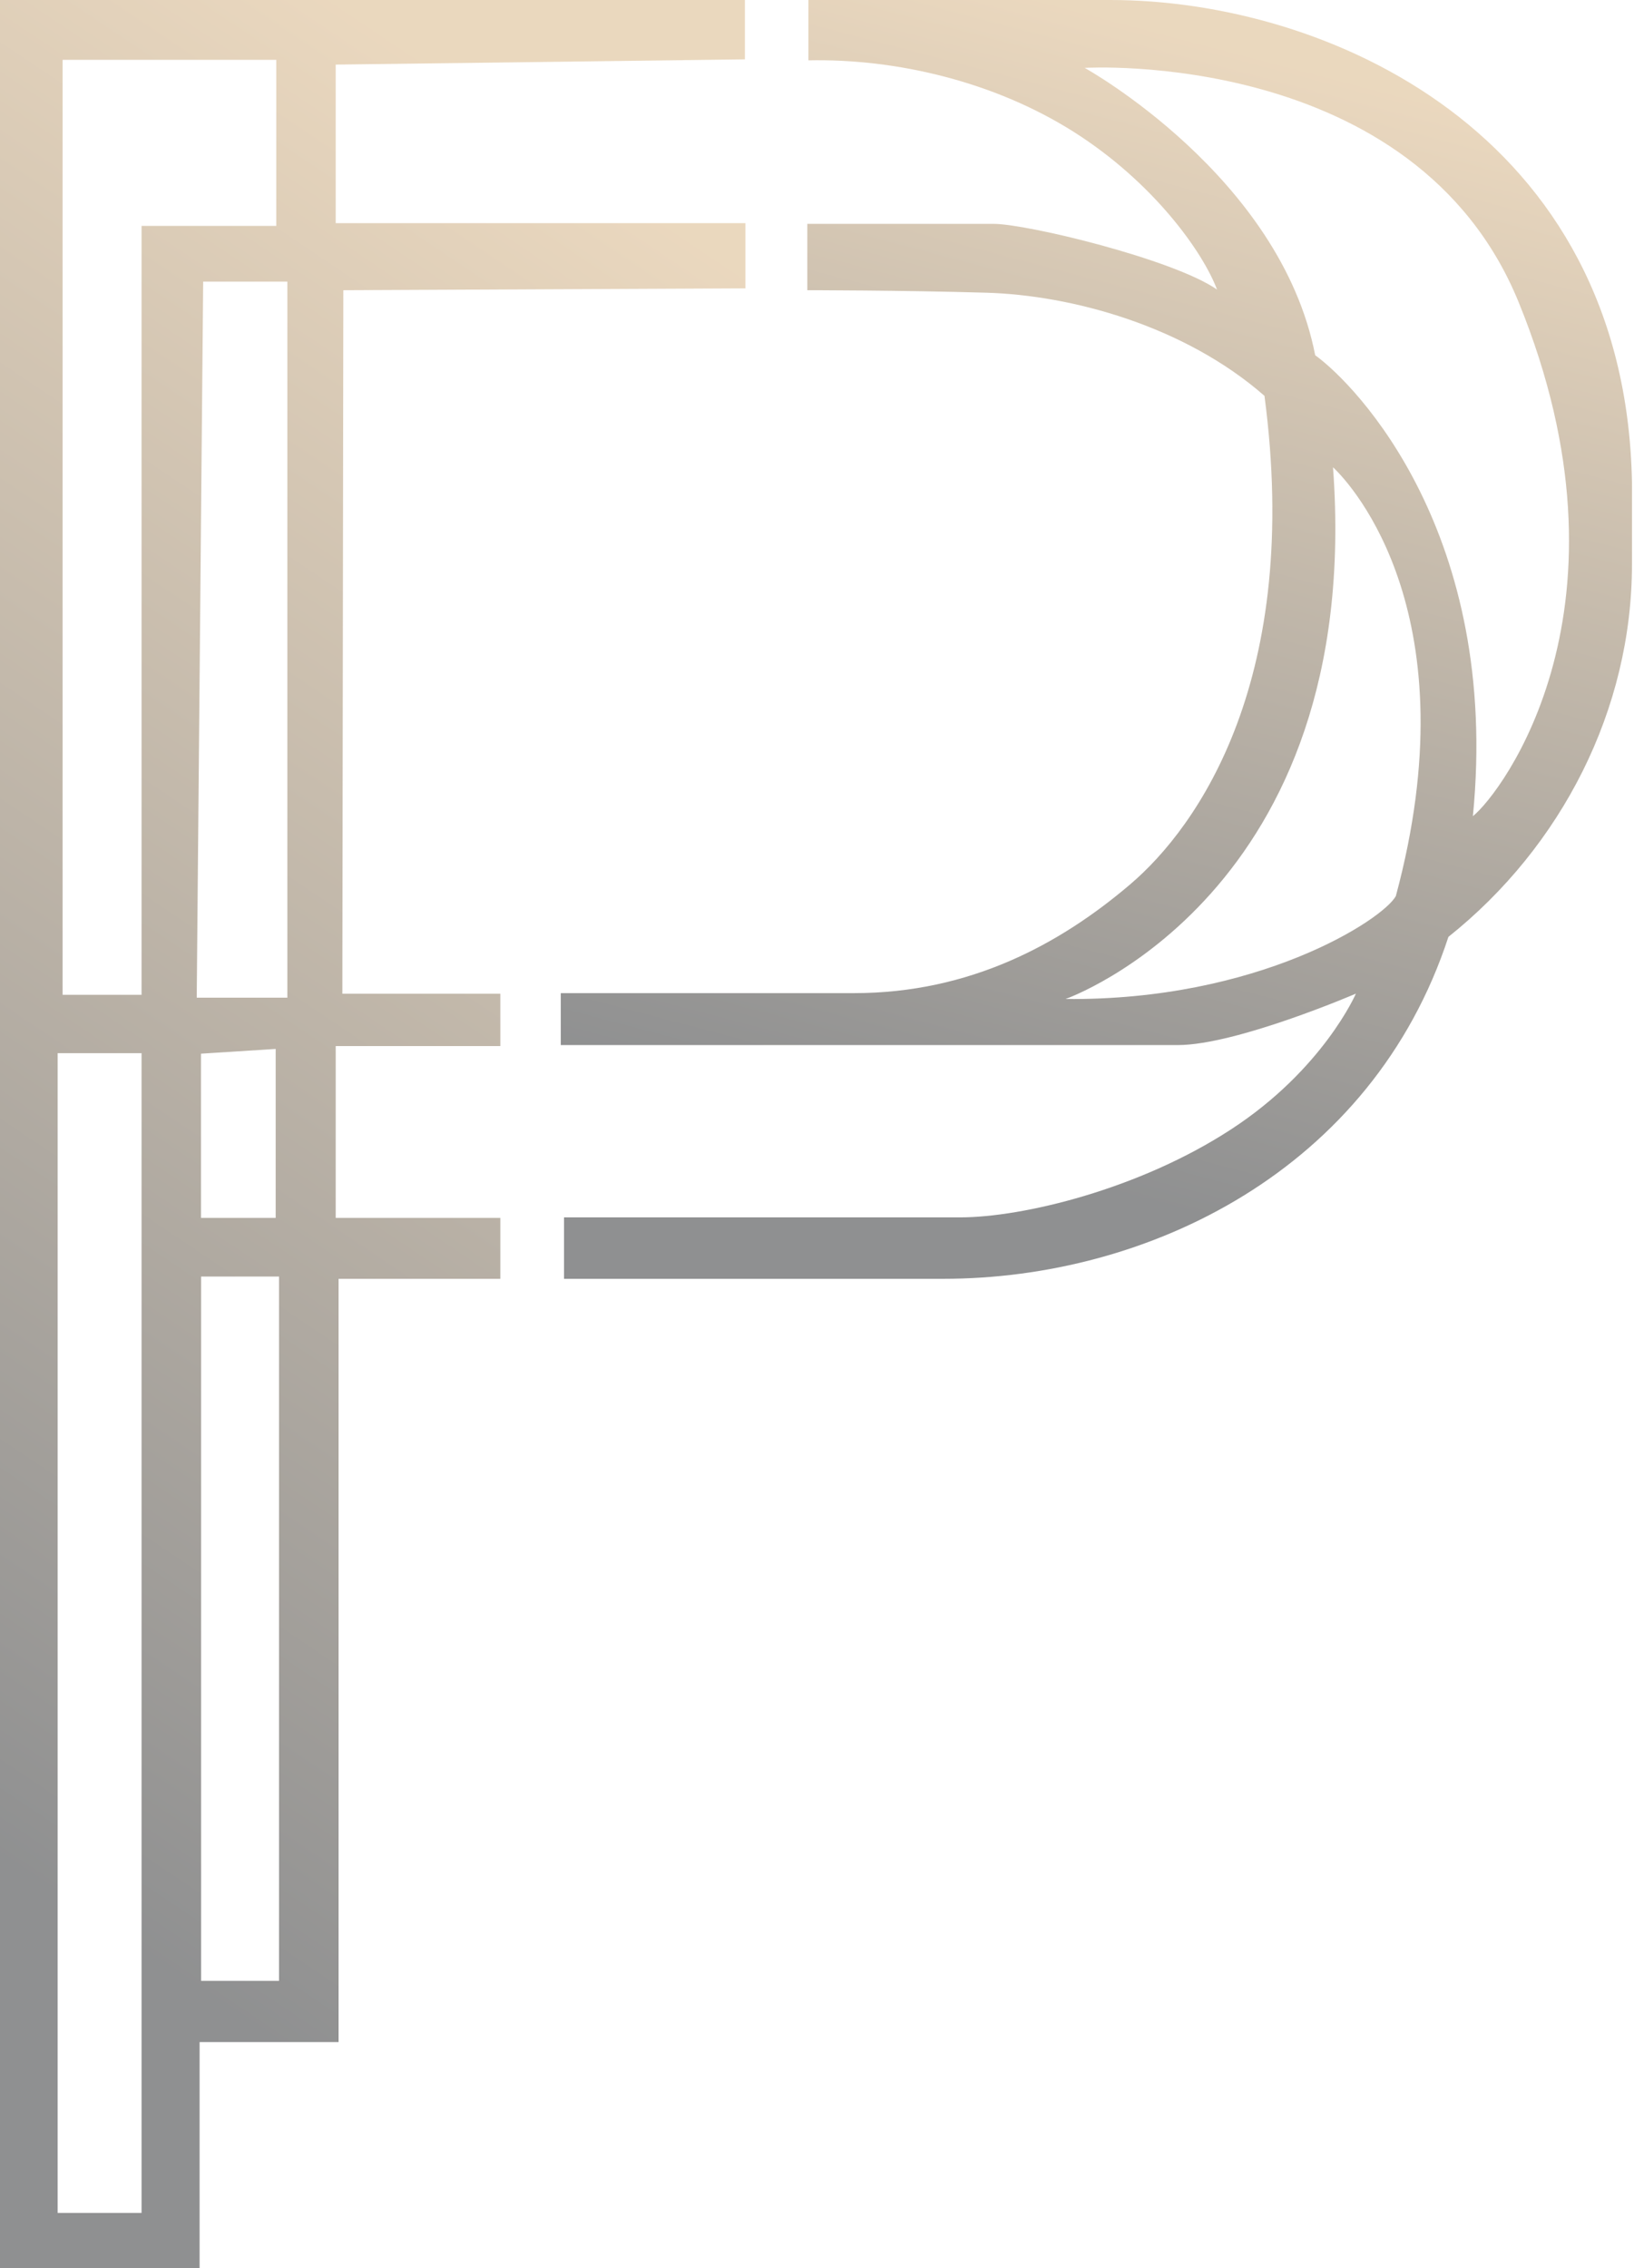
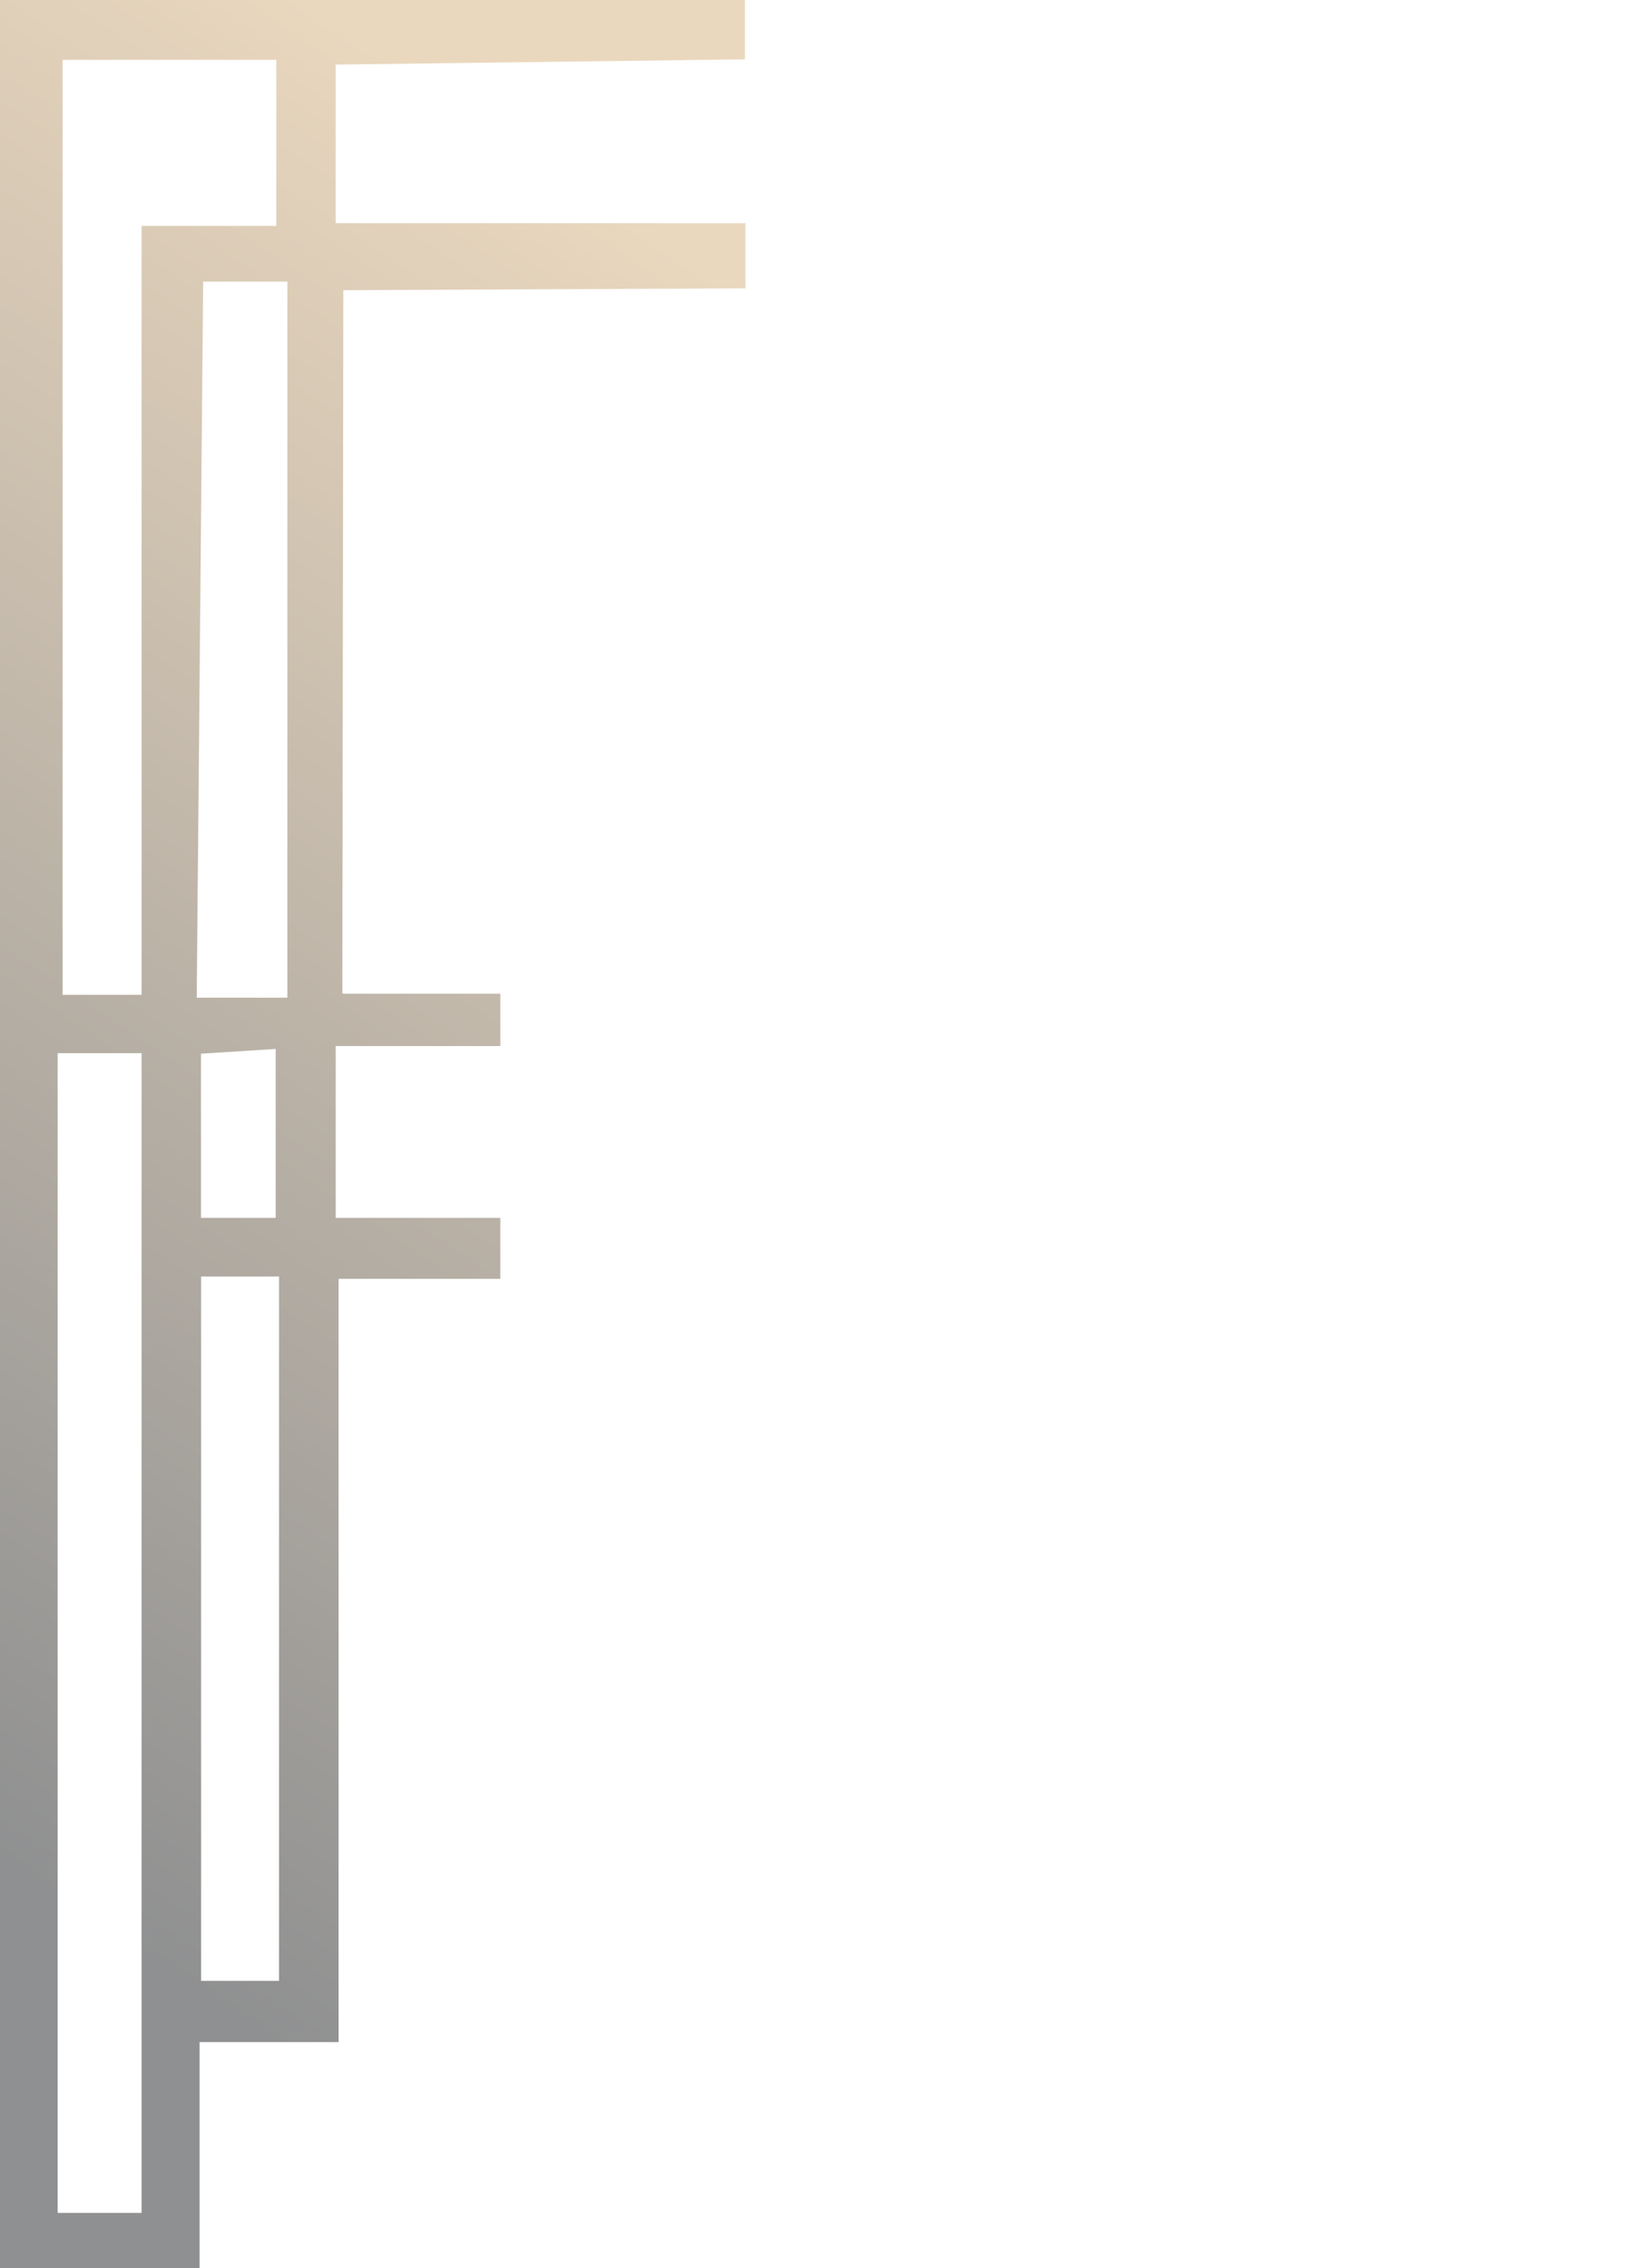
<svg xmlns="http://www.w3.org/2000/svg" width="521" height="723" viewBox="0 0 521 723" fill="none">
  <path d="M159.533 388.205H107.04V333.437H159.533V316.761H109.156L109.472 92.511L237.673 91.911V71.128H107.04V20.593L237.515 18.919V0H107.956H63.643H0V650.924V723H63.643V650.924H107.956V407.629H159.533V388.205ZM45.134 705.376H18.382V335.711H45.134V705.376ZM45.134 317.108H19.961V72.013V53.82V19.077H88.089V72.013H45.134V317.108ZM88.973 631.405H64.117V406.903H88.973V631.405ZM64.085 388.205V335.869L87.9 334.353V388.205H64.085ZM91.626 318.024H62.727L64.78 89.763H91.626V318.024Z" fill="url(#paint0_linear_8_490)" fill-opacity="0.45" />
-   <path d="M354.031 0H257.762C257.762 7.201 257.762 14.845 257.762 19.235C285.746 18.666 316.919 25.962 342.313 42.007C367.676 58.052 383.499 80.225 388.048 92.29C374.056 82.625 327.5 71.349 316.698 71.349C305.896 71.349 257.414 71.349 257.414 71.349V92.511C257.414 92.511 287.104 92.511 314.424 93.3C341.745 94.09 377.688 103.881 403.177 126.18C415.021 215.848 382.394 263.193 360.253 281.986C338.113 300.81 309.434 316.571 272.259 316.571C235.084 316.571 178.801 316.571 178.801 316.571C178.801 316.571 178.801 322.193 178.801 333.121C196.709 333.121 356.905 333.121 375.572 333.121C394.238 333.121 432.329 316.729 432.329 316.729C432.329 316.729 421.875 340.86 392.564 359.968C363.285 379.077 326.11 388.047 306.086 388.047C286.061 388.047 179.843 388.047 179.843 388.047V407.629H300.748C366.096 407.629 437.477 373.044 461.829 298.631C497.962 269.826 520.355 226.113 520.355 179.874V153.753C518.27 41.976 422.759 0 354.031 0ZM445.058 285.65C440.825 293.23 401.06 319.035 339.755 318.435C339.755 318.435 435.045 285.05 425.033 148.952C431.413 154.859 469.03 196.74 445.058 285.65ZM469.63 260.161C478.442 170.335 432.55 122.769 419.348 113.23C408.199 56.094 345.851 21.635 345.851 21.635C345.851 21.635 451.153 15.287 484.222 96.333C523.861 193.423 478.758 252.865 469.63 260.161Z" fill="url(#paint1_linear_8_490)" fill-opacity="0.45" />
  <defs>
    <linearGradient id="paint0_linear_8_490" x1="134.057" y1="19" x2="-173.027" y2="476.356" gradientUnits="userSpaceOnUse">
      <stop stop-color="#D1A870" />
      <stop offset="1" stop-color="#07090B" />
    </linearGradient>
    <linearGradient id="paint1_linear_8_490" x1="371.45" y1="10.712" x2="279.298" y2="360.544" gradientUnits="userSpaceOnUse">
      <stop stop-color="#D1A870" />
      <stop offset="1" stop-color="#07090B" />
    </linearGradient>
  </defs>
</svg>